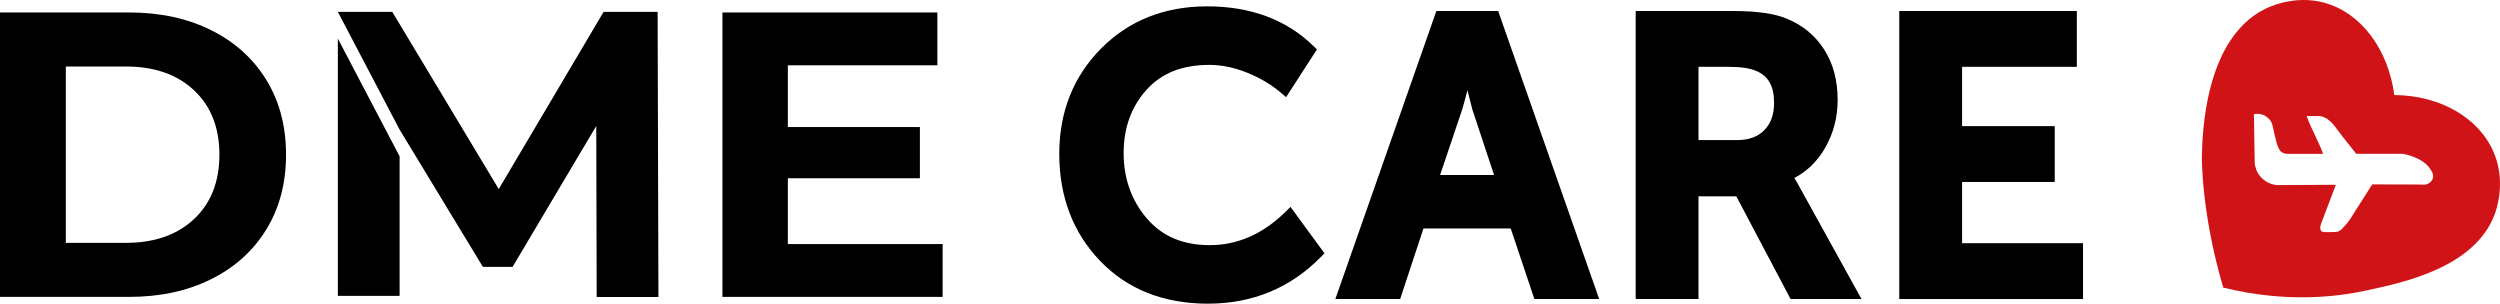
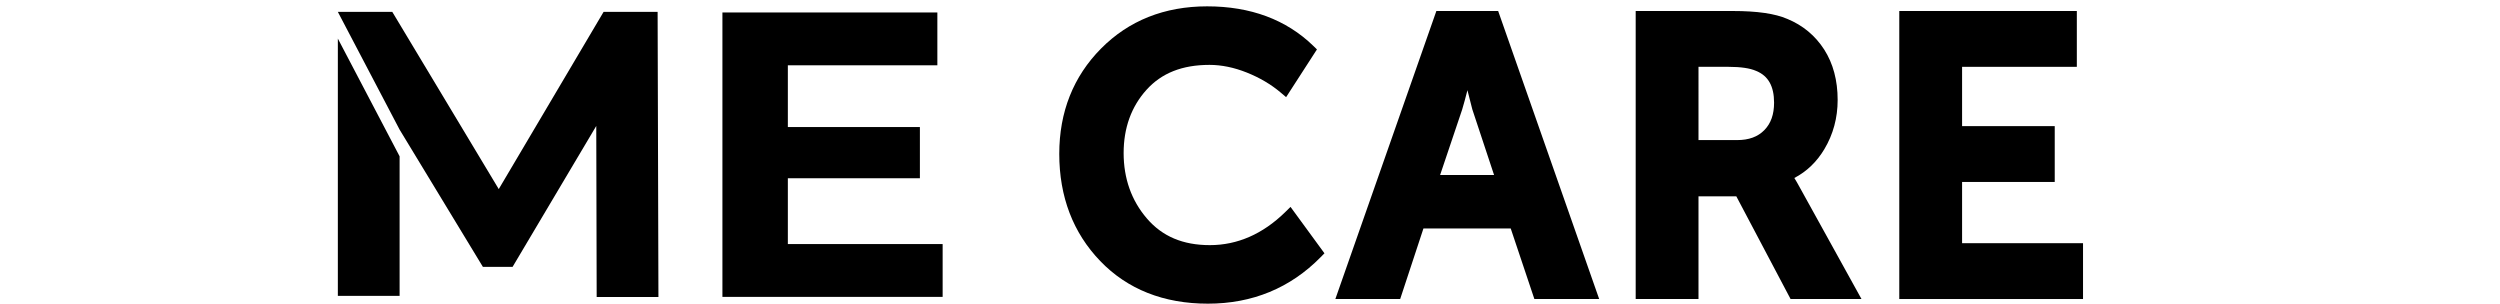
<svg xmlns="http://www.w3.org/2000/svg" id="Layer_2" viewBox="0 0 1170.675 142.202">
  <defs>
    <style>.cls-1{fill:#d01317;}</style>
  </defs>
  <g id="DME_CARE_Desktop">
    <g id="Logo">
      <path d="M601.847,99.307c-10.503,10.273-22.379,15.482-35.298,15.482-12.634,0-22.281-4.082-29.493-12.48-7.228-8.411-10.893-18.717-10.893-30.63,0-11.763,3.589-21.714,10.666-29.579,7.096-7.883,16.758-11.715,29.538-11.715,5.639,0,11.524,1.21,17.493,3.598,6.025,2.41,11.337,5.542,15.786,9.308l2.603,2.203,14.438-22.357-1.765-1.712c-12.627-12.245-29.33-18.453-49.645-18.453-19.982,0-36.699,6.65-49.687,19.767-12.982,13.109-19.564,29.697-19.564,49.304,0,20.075,6.45,36.958,19.17,50.18,12.751,13.257,29.723,19.979,50.444,19.979,20.827,0,38.586-7.325,52.782-21.771l1.784-1.815-15.887-21.728-2.473,2.419Z" />
      <path d="M672.608,5.152l-47.301,134.872h30.355l10.891-33.037h40.875l11.073,33.037h30.344L701.544,5.152h-28.936ZM684.682,51.304c.756-2.518,1.583-5.55,2.475-9.071l2.278,8.949,10.189,30.753h-25.258l10.286-30.535.03-.095Z" />
      <path d="M840.236,83.341c5.77-3.004,10.486-7.526,14.049-13.481,4.136-6.915,6.234-14.67,6.234-23.048,0-9.131-2.113-17.064-6.282-23.58-4.194-6.549-10.034-11.396-17.311-14.386-5.762-2.486-14.107-3.694-25.51-3.694h-45.472v134.872h29.41v-48.102h17.706l25.413,48.102h33.208l-28.946-52.34c-.916-1.698-1.745-3.139-2.498-4.342ZM795.353,31.294h14.066c5.721,0,10.075.646,12.942,1.92l.078.033c5.59,2.297,8.307,7.15,8.307,14.835,0,5.527-1.5,9.738-4.586,12.875-3.07,3.123-7.24,4.641-12.747,4.641h-18.059V31.294Z" />
      <polygon points="918.786 113.881 918.786 85.205 962.169 85.205 962.169 59.063 918.786 59.063 918.786 31.294 972.516 31.294 972.516 5.152 889.376 5.152 889.376 140.024 975.42 140.024 975.42 113.881 918.786 113.881" />
      <polygon points="441.409 114.287 441.409 139.021 338.288 139.021 338.288 5.841 438.938 5.841 438.938 30.576 368.923 30.576 368.923 59.49 430.757 59.49 430.757 83.469 368.923 83.469 368.923 114.287 441.409 114.287" />
      <polygon points="187.124 73.2 187.124 138.532 158.204 138.532 158.204 18.072 187.124 73.2" />
      <polygon points="158.205 5.568 183.699 5.568 233.549 88.546 282.637 5.568 307.943 5.568 308.323 139.091 279.404 139.091 279.213 58.976 240.019 124.976 226.13 124.976 187.124 60.697 158.205 5.568" />
-       <path d="M0,5.837h60.503c14.46,0,27.234,2.762,38.337,8.278,11.098,5.521,19.719,13.287,25.875,23.309,6.153,10.02,9.225,21.687,9.225,35.004s-3.073,24.991-9.225,35.009c-6.156,10.022-14.777,17.789-25.875,23.307-11.104,5.519-23.878,8.277-38.337,8.277H0V5.837ZM58.982,113.716c13.316,0,23.937-3.71,31.867-11.129,7.924-7.422,11.891-17.472,11.891-30.159s-3.967-22.734-11.891-30.156c-7.93-7.419-18.551-11.129-31.867-11.129h-28.162v82.572h28.162Z" />
-       <path class="cls-1" d="M1168.081,100.657c.739-1.914,5.555-14.974-.182-28.935-6.701-16.308-25.016-27.067-46.718-27.215-2.855-21.547-15.642-38.455-32.566-43.172-14.445-4.026-26.83,2.244-28.745,3.25-27.61,14.504-28.571,58.609-28.783,68.361,0,0-.56,25.718,9.855,61.236,0,0,0,0,0,0,0,.001.001.005.003.011.053.15.105.3.159.452.003.008.006.014.008.018.001.001.002.004.003.005v.006c.003.005.004.008.004.008,29.572,7.287,53.092,4.293,66.352,1.475,18.336-3.897,51.094-10.858,60.609-35.499ZM1136.538,86.226c-.879.311-1.641.24-1.831.223-.575-.052-4.637-.089-23.835-.093h-.045c-3.434,5.402-6.868,10.805-10.302,16.207-.109.171-1.047,1.555-2.527,3.194-1.25,1.384-1.874,2.076-2.753,2.507-.818.402-2.235.42-5.034.441-2.369.018-2.838-.089-3.201-.468-.922-.963-.342-2.826-.218-3.203,2.336-6.169,4.673-12.337,7.009-18.506h-.086c-7.701.052-19.931.103-27.632.154-.922-.104-4.691-.633-7.536-3.913-2.117-2.441-2.592-5.103-2.725-6.185-.127-7.701-.255-15.403-.381-23.104.705-.157,2.126-.372,3.774.127,2.157.654,3.355,2.123,3.766,2.643,1.084,1.369,1.115,2.325,2.038,6.411,1.409,6.238,2.201,7.831,3.631,8.704.839.512,1.697.654,2.285.694,6.237-.006,10.663-.012,16.9-.018-2.418-6.641-5.29-11.042-7.707-17.682.568.005,1.444.011,2.516.008,2.607-.007,2.9-.058,3.66.012.174.016.349.038.539.075,1.356.262,2.668,1.083,2.668,1.083,2.178,1.398,3.648,3.443,3.648,3.443,1.772,2.465,5.364,6.973,10.195,13.046,6.282-.006,15.281-.012,21.563-.018,2.479.38,4.412,1.064,5.713,1.62,2.015.86,5.402,2.357,7.53,5.743.712,1.135,1.479,2.397,1.131,3.892-.311,1.336-1.428,2.495-2.755,2.965Z" />
    </g>
  </g>
</svg>